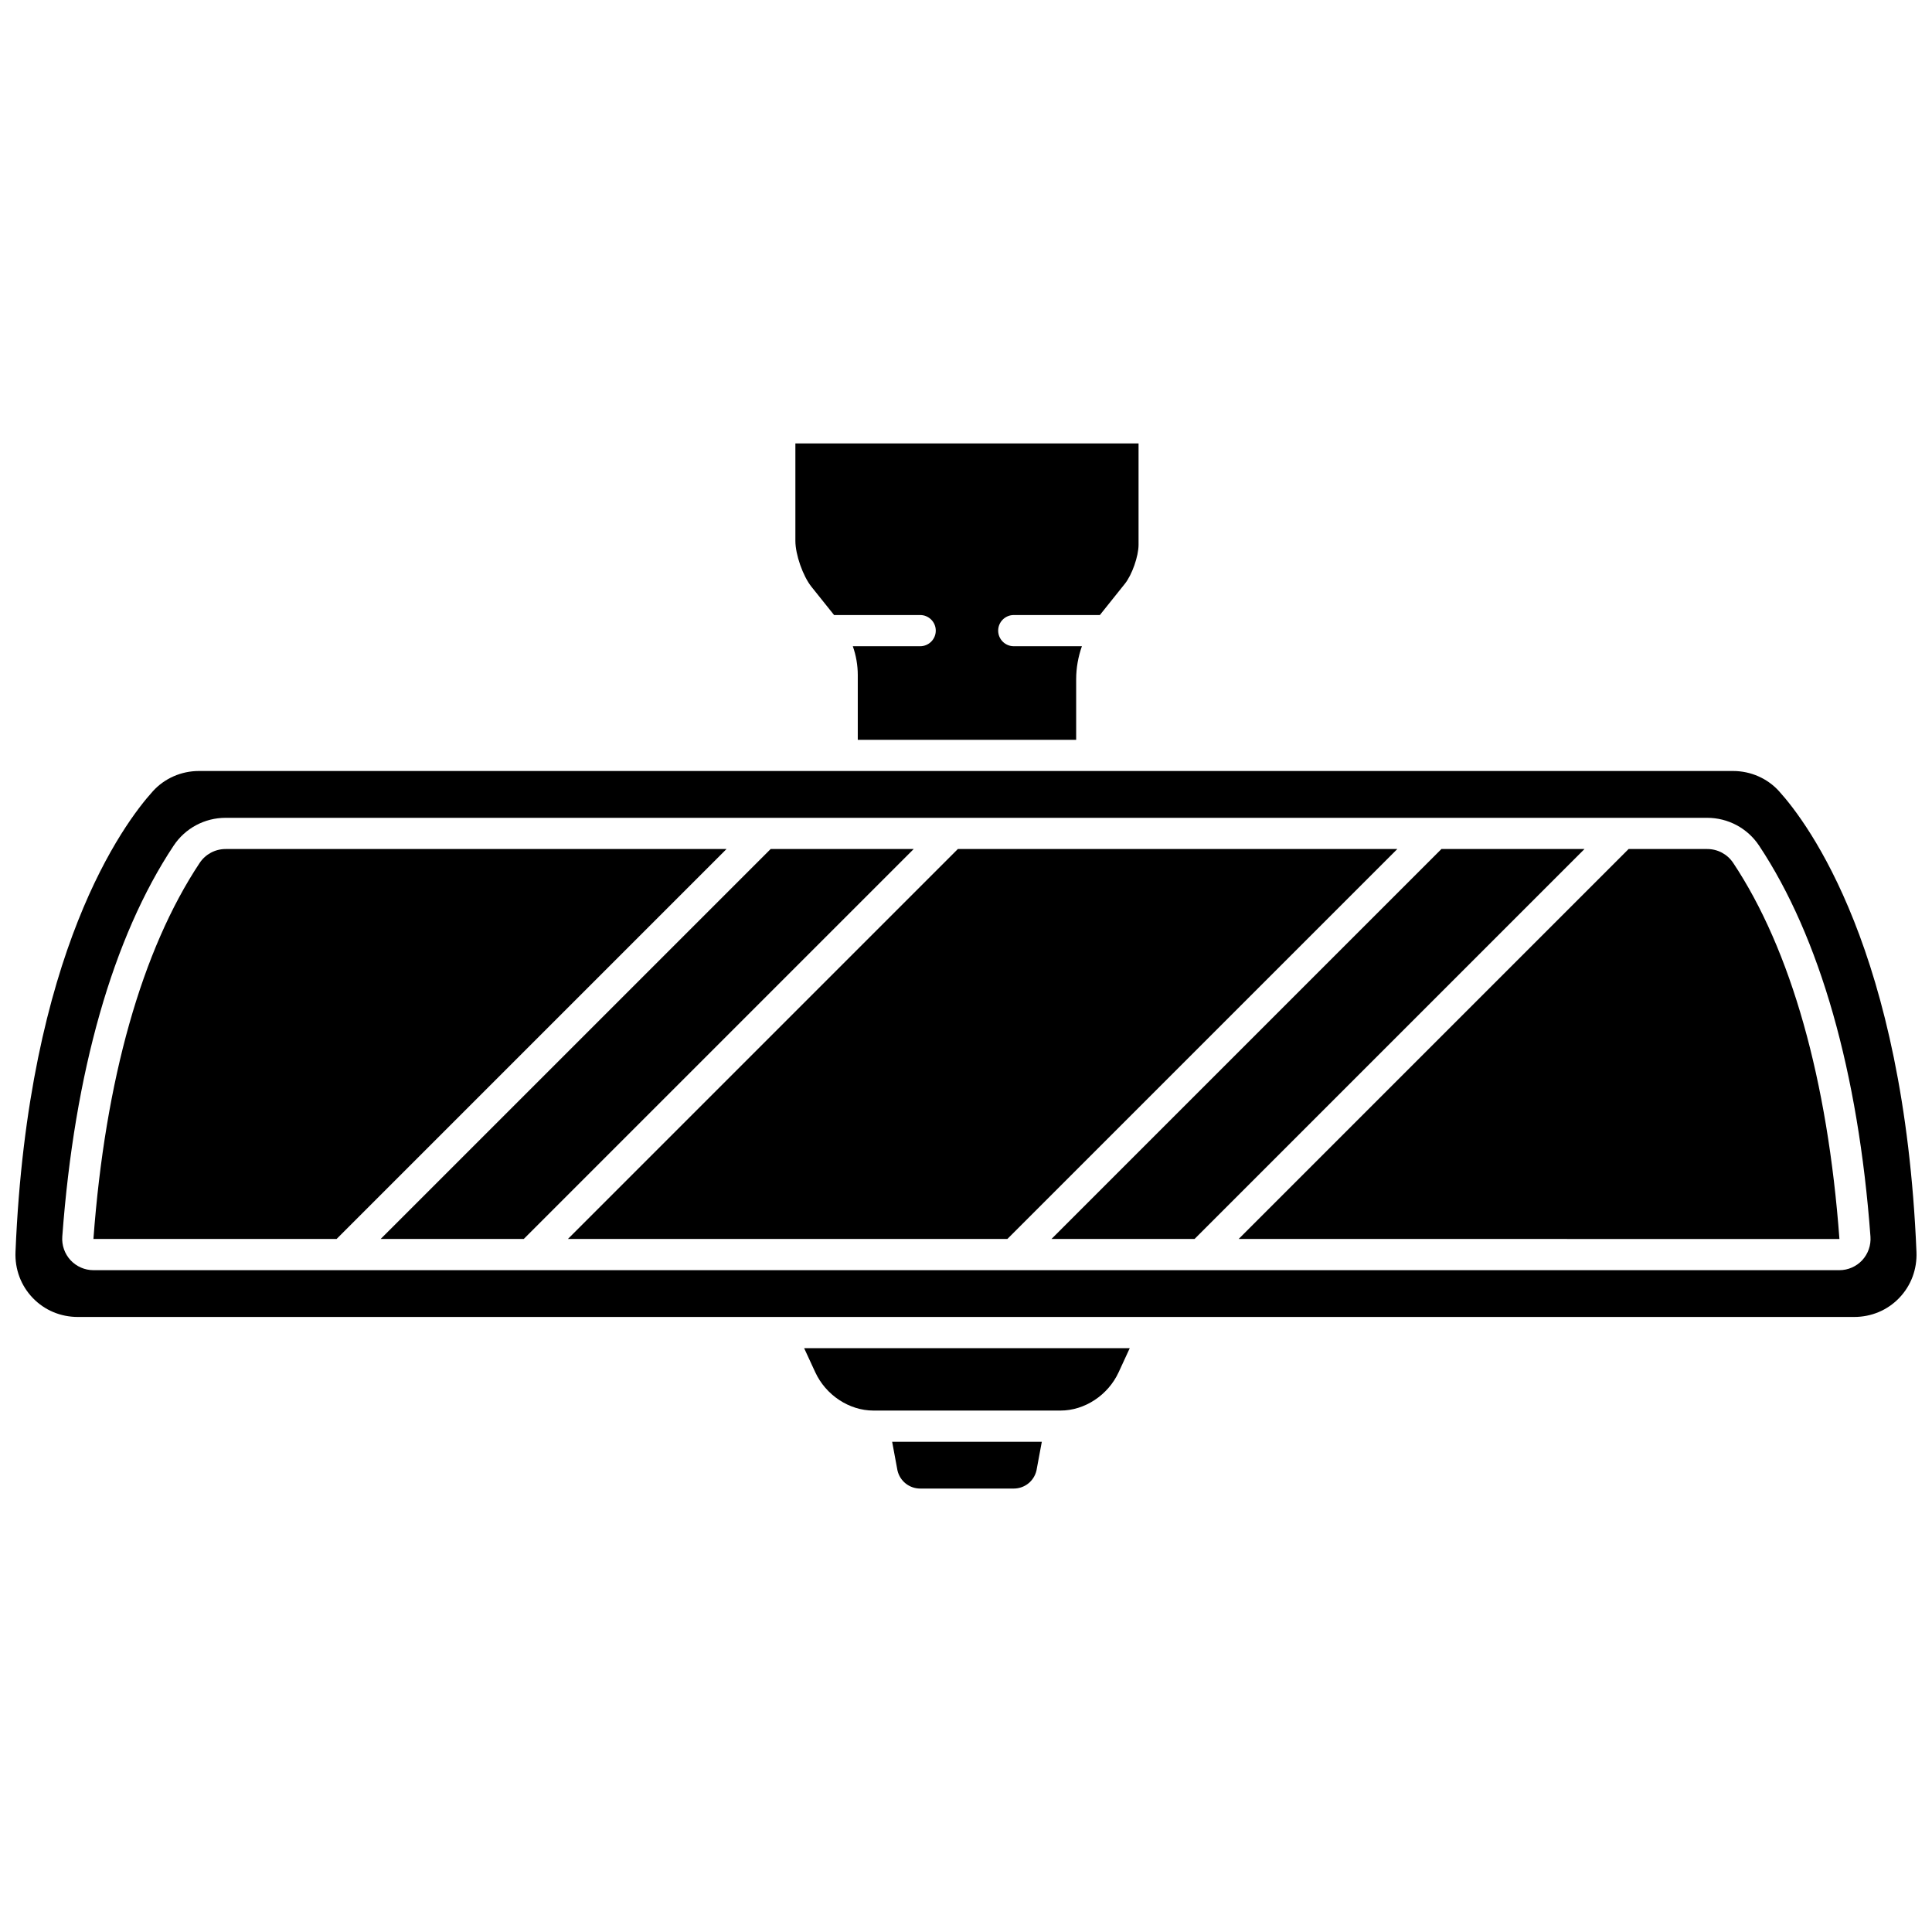
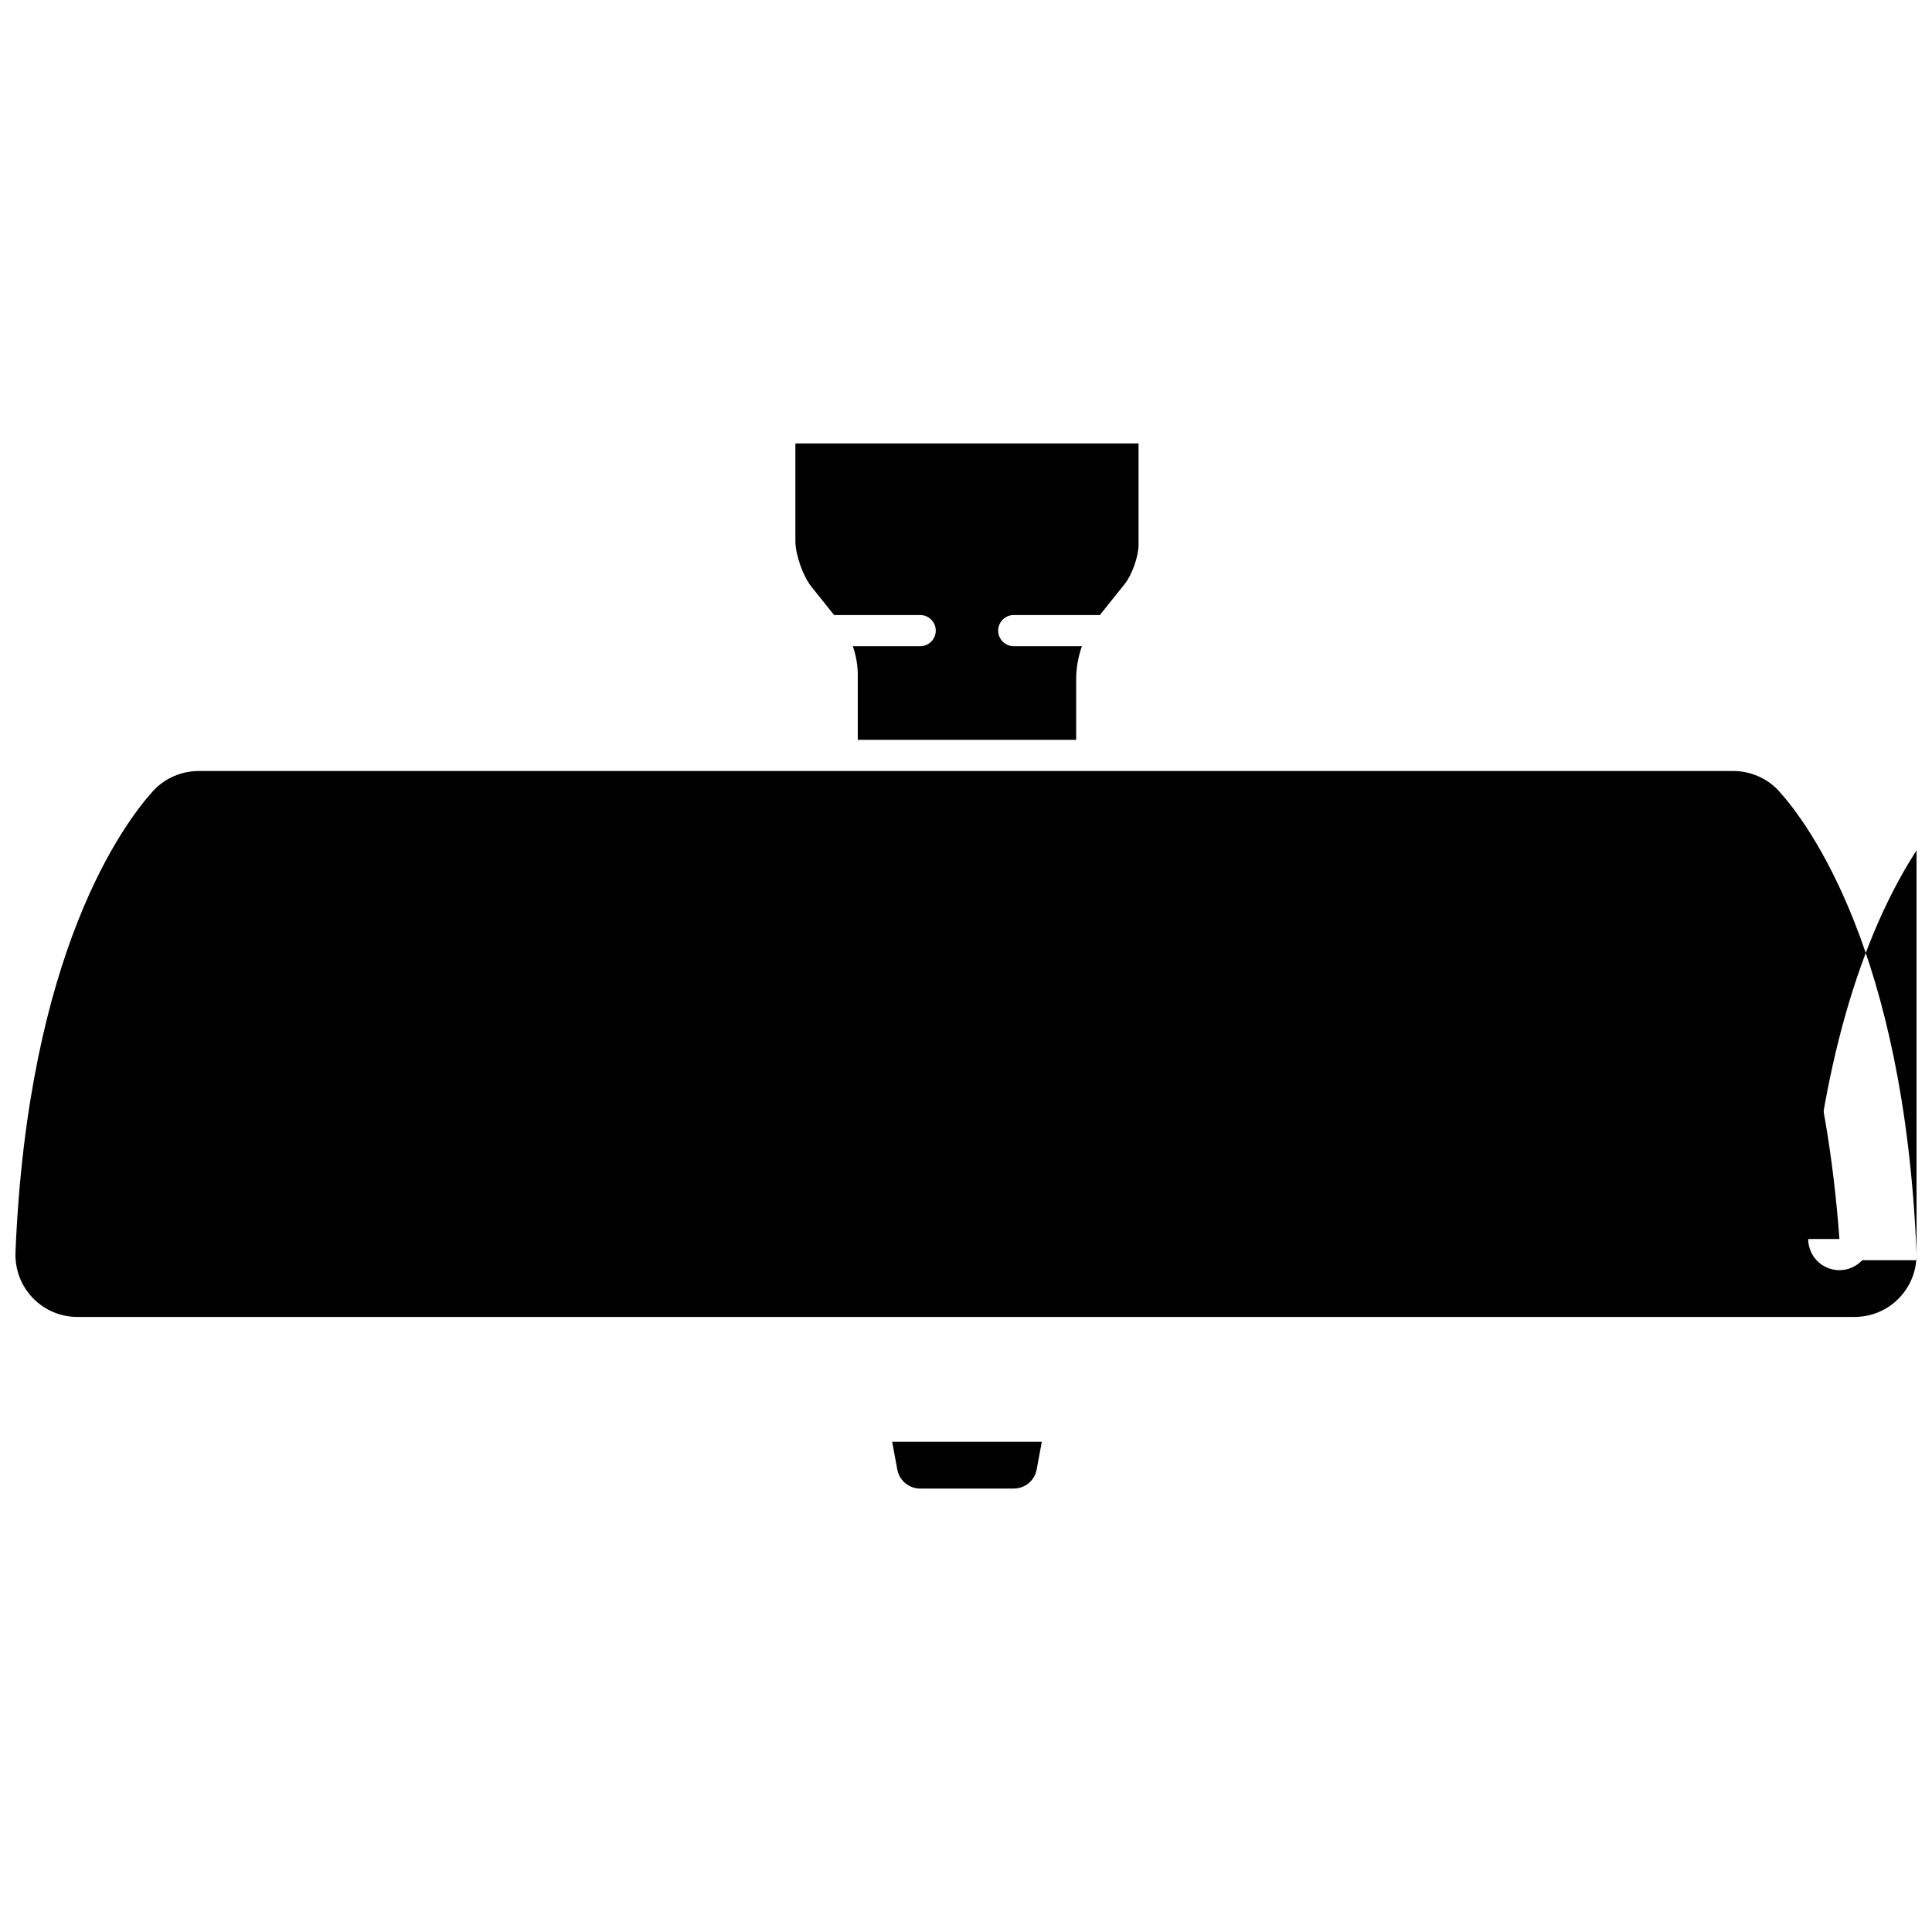
<svg xmlns="http://www.w3.org/2000/svg" width="800px" height="800px" version="1.1" viewBox="144 144 512 512">
  <defs>
    <clipPath id="a">
      <path d="m148.09 348h503.81v146h-503.81z" />
    </clipPath>
  </defs>
  <path d="m203.8 369c-2.777 0-5.348 1.371-6.875 3.668-15.312 23.035-25.051 57.5-28.164 99.664l64.441 0.004 103.34-103.34z" />
-   <path d="m360.05 507.65c2.805 6.078 8.996 10.164 15.402 10.164h49.605c6.406 0 12.598-4.086 15.402-10.168l2.938-6.367h-86.293z" />
  <path d="m365.04 306.99h22.816c2.281 0 4.133 1.852 4.133 4.133s-1.852 4.133-4.133 4.133h-17.852c0.863 2.445 1.316 5.035 1.316 7.652v17.152h57.875v-16.027c0-3.004 0.527-5.973 1.523-8.777h-18.059c-2.281 0-4.133-1.852-4.133-4.133s1.852-4.133 4.133-4.133h22.816l6.629-8.289c1.898-2.371 3.625-7.297 3.625-10.332v-26.852h-90.945v25.82c0 3.641 1.996 9.328 4.269 12.172z" />
  <path d="m381.84 533.69c0.66 2.824 3.133 4.793 6.039 4.793h24.758c2.906 0 5.383-1.969 6.039-4.793l1.414-7.606h-39.664z" />
  <path d="m348.23 369-103.34 103.33 37.914 0.004 103.34-103.34z" />
  <path d="m525.99 369-103.34 103.34h37.914l103.34-103.34z" />
  <path d="m397.84 369-103.34 103.34h116.46l103.34-103.34z" />
  <g clip-path="url(#a)">
-     <path d="m615.48 353.69c-3.082-3.41-7.527-5.367-12.195-5.367h-406.58c-4.668 0-9.113 1.957-12.195 5.363-7.707 8.527-33.113 42.523-36.402 122.06-0.191 4.609 1.43 8.945 4.562 12.211 3.121 3.258 7.371 5.051 11.961 5.051h470.73c4.59 0 8.84-1.793 11.961-5.047 3.133-3.266 4.754-7.602 4.562-12.211-3.293-79.539-28.695-113.54-36.406-122.06zm22.031 124.28c-1.559 1.676-3.766 2.641-6.055 2.641h-462.7c-2.289 0-4.496-0.965-6.055-2.641-1.562-1.684-2.363-3.961-2.195-6.25 3.219-43.578 13.426-79.414 29.523-103.63 3.066-4.609 8.211-7.359 13.762-7.359h392.62c5.551 0 10.695 2.75 13.758 7.359 16.098 24.219 26.309 60.051 29.523 103.63 0.168 2.293-0.629 4.57-2.191 6.254z" />
+     <path d="m615.48 353.69c-3.082-3.41-7.527-5.367-12.195-5.367h-406.58c-4.668 0-9.113 1.957-12.195 5.363-7.707 8.527-33.113 42.523-36.402 122.06-0.191 4.609 1.43 8.945 4.562 12.211 3.121 3.258 7.371 5.051 11.961 5.051h470.73c4.59 0 8.84-1.793 11.961-5.047 3.133-3.266 4.754-7.602 4.562-12.211-3.293-79.539-28.695-113.54-36.406-122.06zm22.031 124.28c-1.559 1.676-3.766 2.641-6.055 2.641c-2.289 0-4.496-0.965-6.055-2.641-1.562-1.684-2.363-3.961-2.195-6.25 3.219-43.578 13.426-79.414 29.523-103.63 3.066-4.609 8.211-7.359 13.762-7.359h392.62c5.551 0 10.695 2.75 13.758 7.359 16.098 24.219 26.309 60.051 29.523 103.63 0.168 2.293-0.629 4.57-2.191 6.254z" />
  </g>
  <path d="m596.43 369h-20.832l-103.34 103.34 159.21 0.004c-3.109-42.18-12.848-76.641-28.16-99.676-1.531-2.297-4.098-3.668-6.875-3.668z" />
</svg>